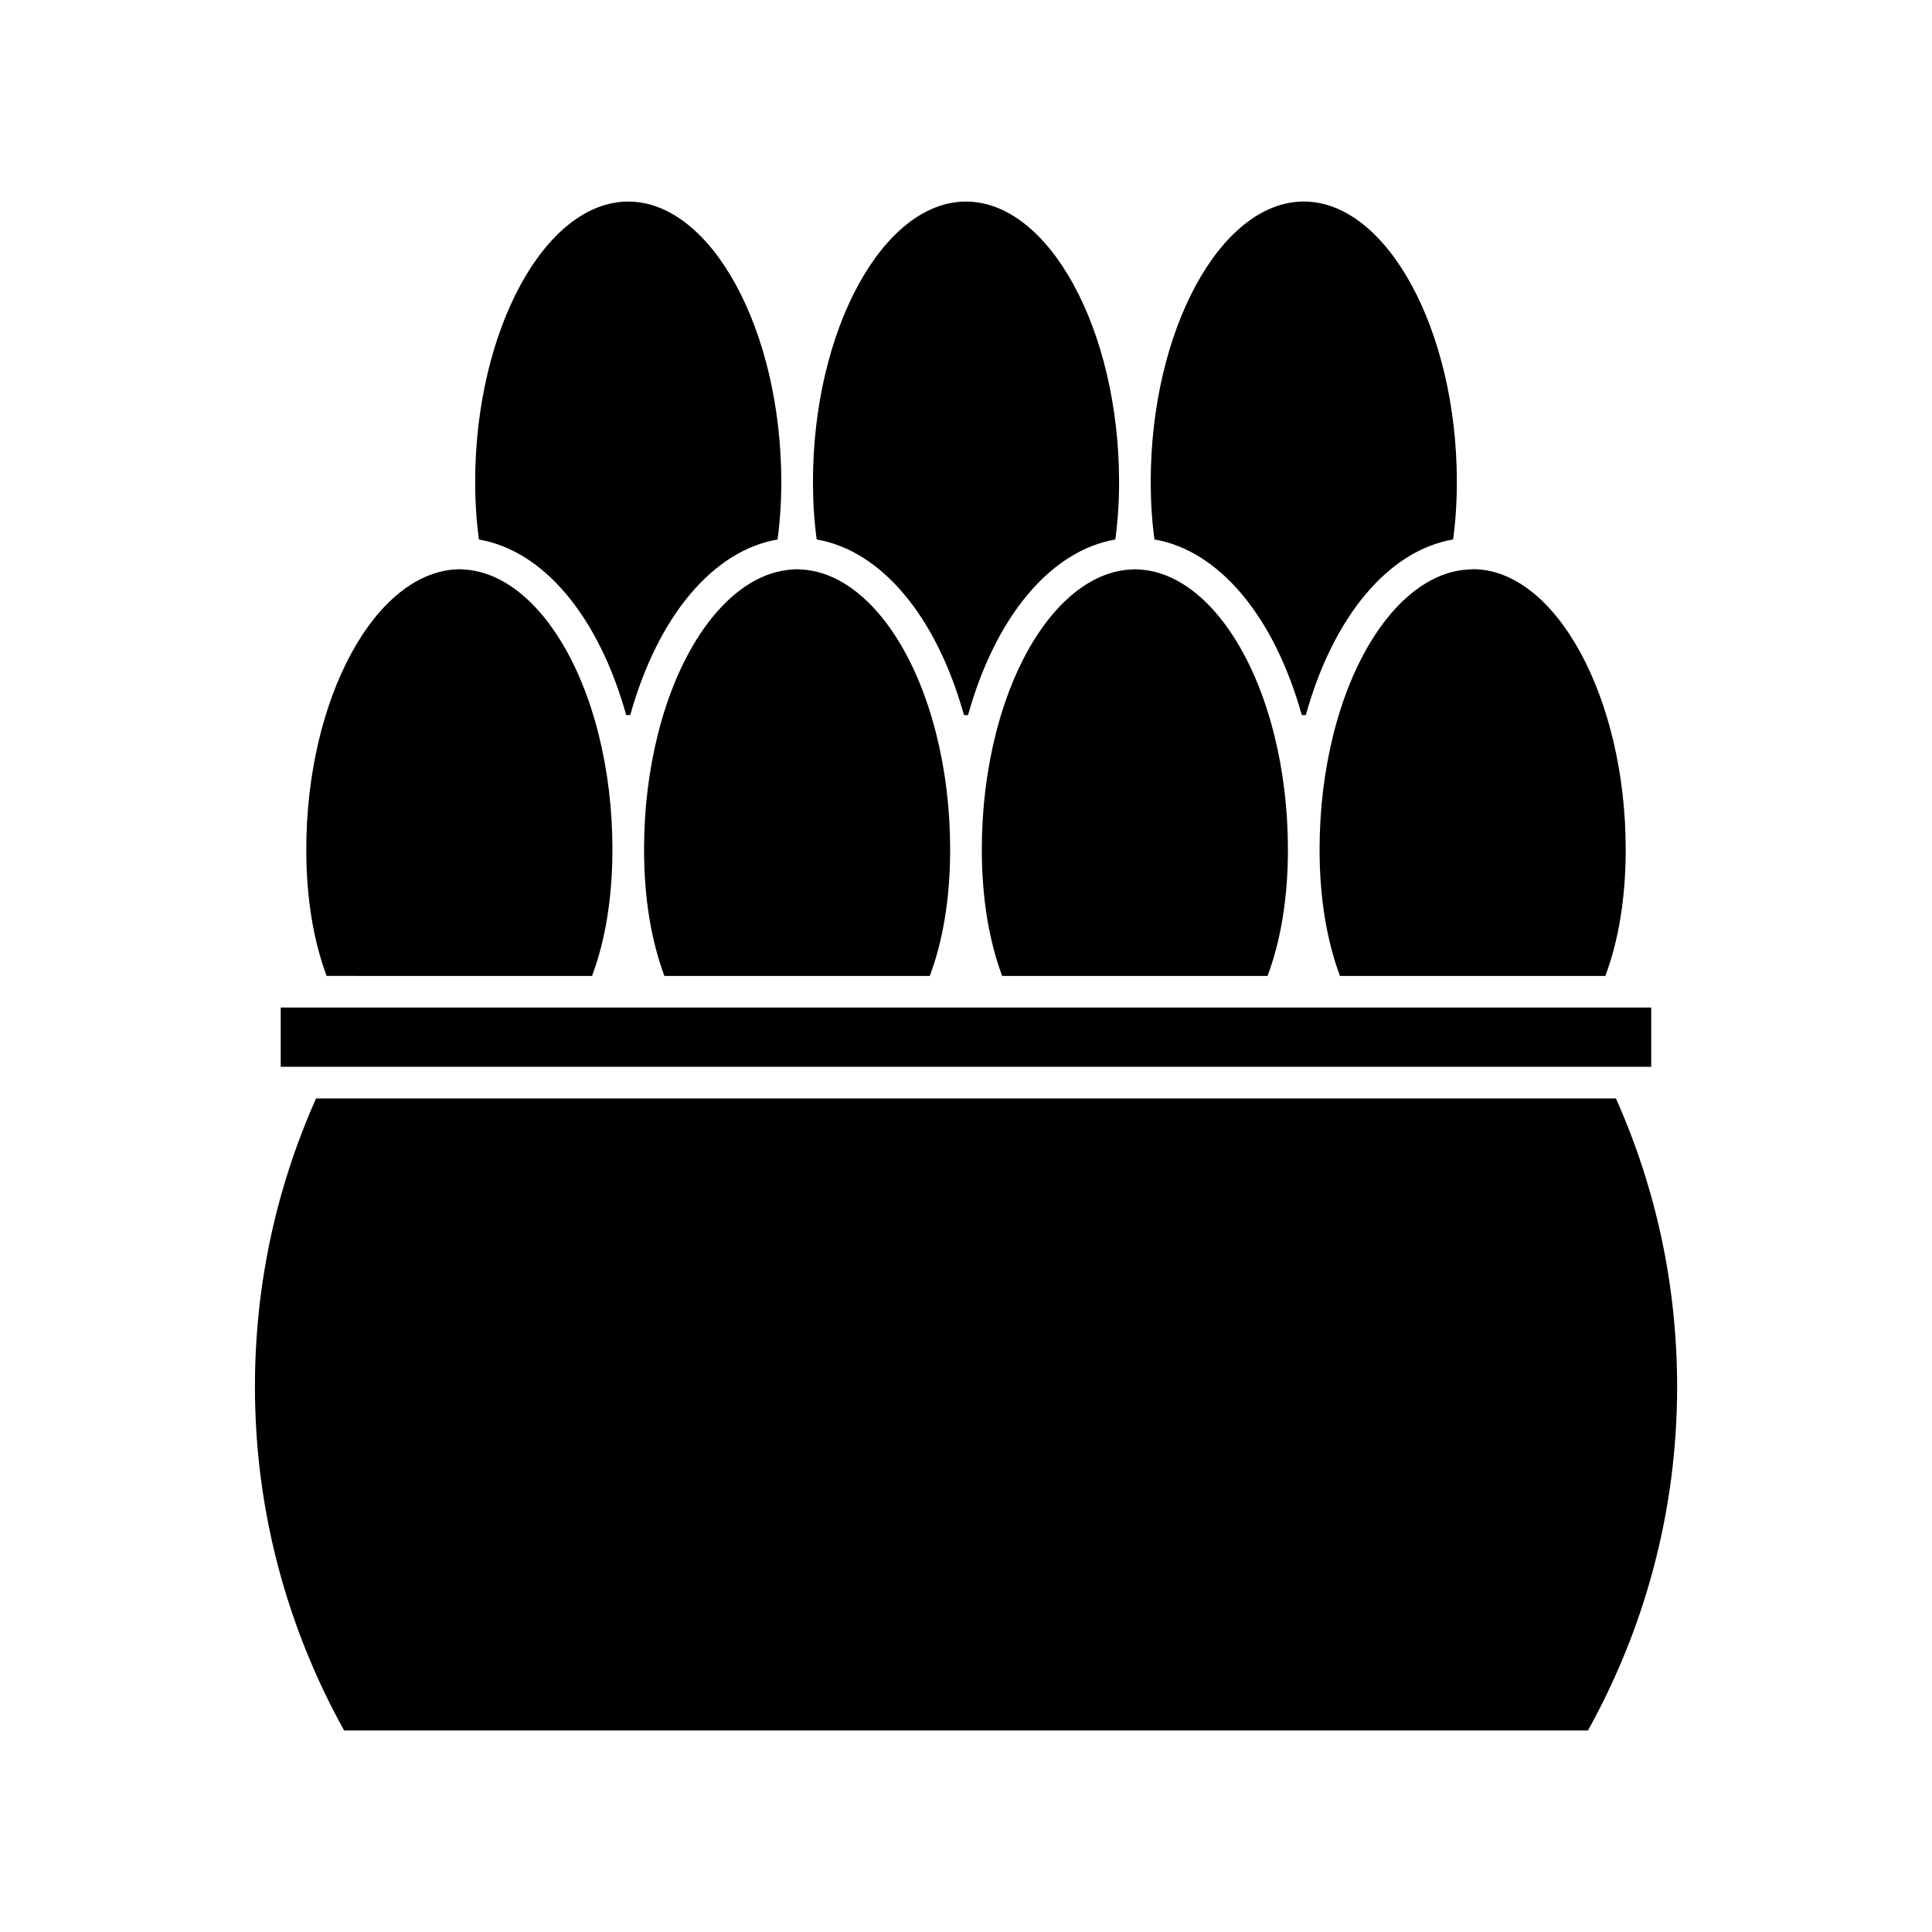
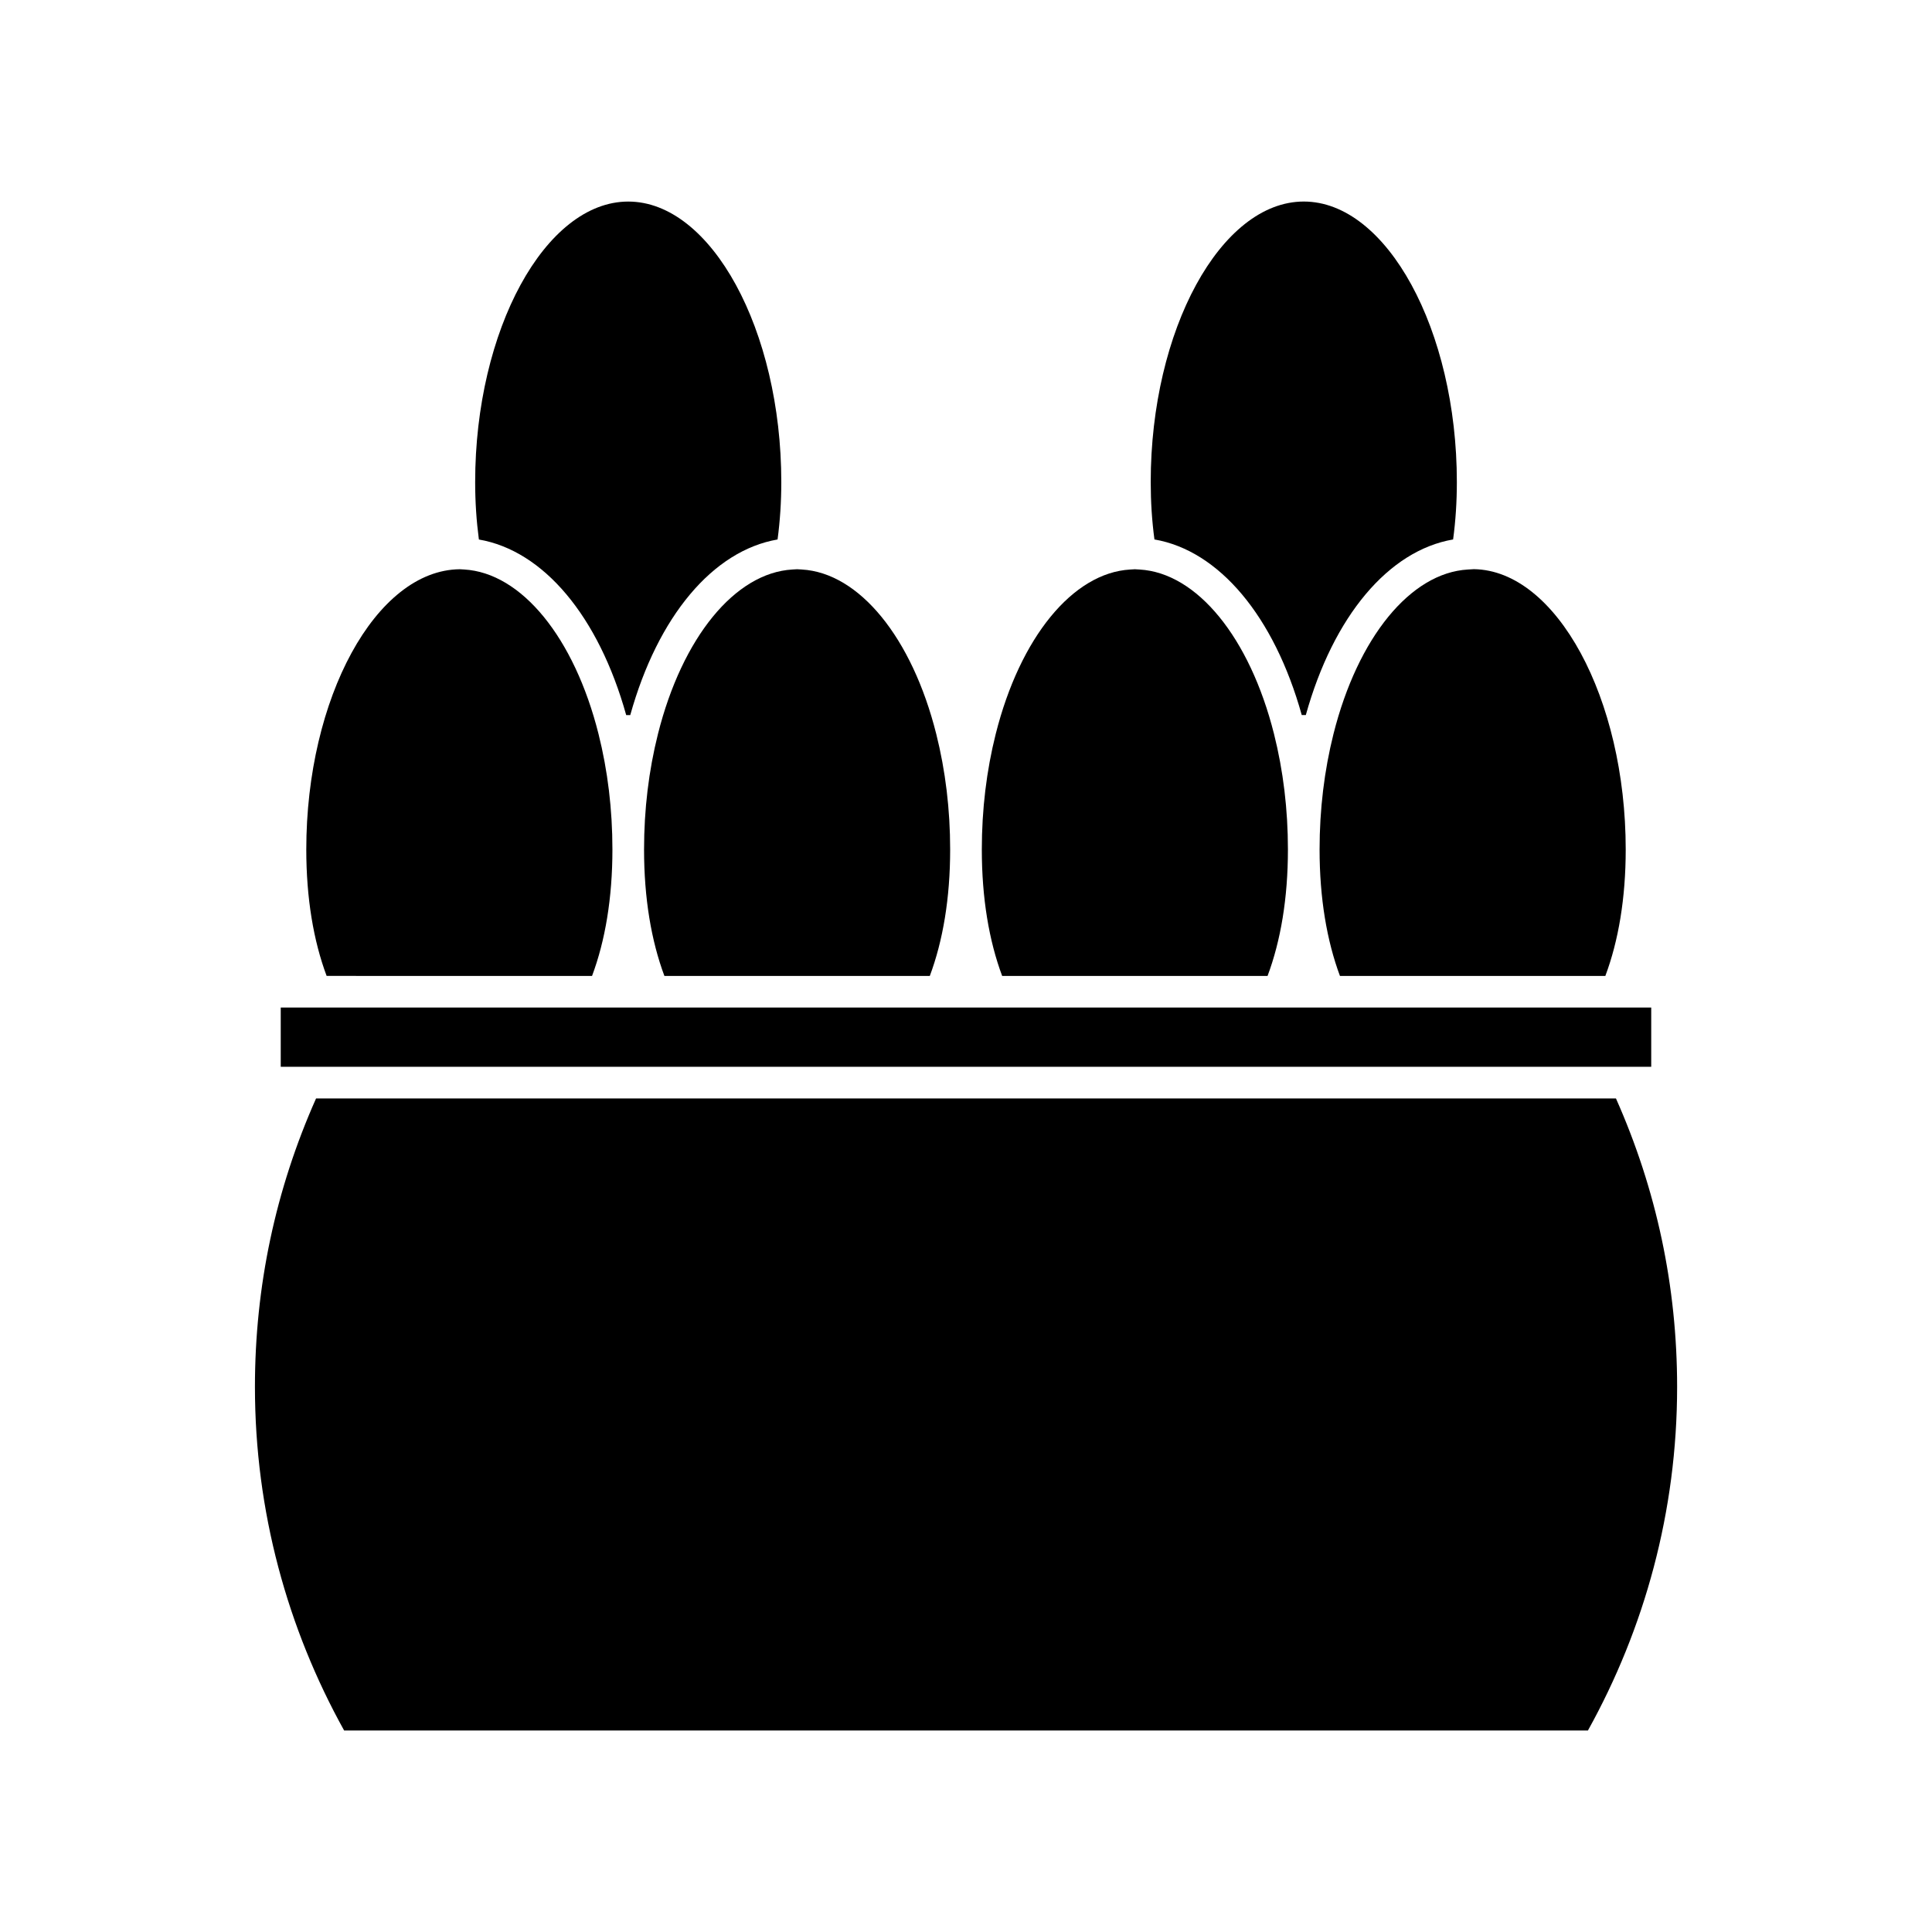
<svg xmlns="http://www.w3.org/2000/svg" fill="#000000" width="800px" height="800px" version="1.1" viewBox="144 144 512 512">
  <g>
    <path d="m407.88 338.5c-2.449 9.73-3.688 20.031-3.688 30.633 0 12.906 1.914 24.191 5.391 33.504h70.332c3.484-9.305 5.398-20.598 5.398-33.504 0-10.602-1.238-20.898-3.688-30.633-6.438-25.578-20.422-42.684-35.617-43.57l-1.258-0.074-1.25 0.074c-15.203 0.891-29.184 17.992-35.621 43.57z" />
-     <path d="m399.46 333.51c0.355 0.012 0.719 0.012 1.082 0 7.309-26.223 21.938-43.594 39.035-46.539 0.668-4.965 0.992-9.973 0.992-15.219 0-40.293-18.582-74.332-40.566-74.332-21.98 0-40.562 34.039-40.562 74.332 0 5.242 0.324 10.25 0.988 15.215 17.102 2.945 31.723 20.316 39.031 46.543z" />
    <path d="m488.98 333.5c0.348 0.004 0.719 0.004 1.074 0 7.309-26.223 21.926-43.59 39.035-46.539 0.668-4.965 0.992-9.973 0.992-15.219 0-40.293-18.582-74.332-40.566-74.332s-40.566 34.043-40.562 74.332c0 5.242 0.32 10.254 0.988 15.219 17.102 2.945 31.723 20.316 39.039 46.539z" />
    <path d="m497.39 338.49c-2.441 9.73-3.688 20.035-3.688 30.633 0 12.906 1.926 24.199 5.398 33.508h70.332c3.484-9.309 5.398-20.605 5.398-33.508 0-40.078-18.391-73.945-40.23-74.289l-1.602 0.094c-15.184 0.879-29.164 17.977-35.609 43.562z" />
    <path d="m309.95 333.51c0.352 0.012 0.723 0.012 1.074 0 7.309-26.223 21.93-43.594 39.039-46.543 0.66-4.969 0.988-9.977 0.988-15.219 0-40.293-18.578-74.332-40.562-74.332-21.988 0-40.566 34.039-40.566 74.34 0 5.242 0.332 10.254 0.988 15.219 17.105 2.938 31.727 20.309 39.039 46.535z" />
    <path d="m318.37 338.5c-2.449 9.73-3.688 20.031-3.688 30.629 0 12.906 1.914 24.199 5.394 33.508h70.332c3.481-9.305 5.394-20.605 5.394-33.508 0-10.59-1.238-20.891-3.688-30.629-6.434-25.586-20.422-42.688-35.617-43.574l-1.25-0.074-1.258 0.074c-15.203 0.887-29.184 17.992-35.621 43.574z" />
    <path d="m225.05 426.71h356.54v-15.703h-363.19v15.703z" />
    <path d="m572.24 435.1h-344.48c-10.754 24.16-16.199 49.852-16.199 76.426 0 33.027 8.637 64.051 23.637 91.074h329.62c15.004-27.016 23.637-58.047 23.637-91.074-0.004-26.57-5.457-52.27-16.211-76.426z" />
    <path d="m238.33 402.63h62.57c3.484-9.309 5.398-20.605 5.398-33.508 0-10.602-1.238-20.898-3.688-30.633-6.438-25.578-20.422-42.684-35.617-43.57l-1.148-0.066c-22.246 0.227-40.676 34.133-40.676 74.266 0 12.906 1.91 24.199 5.391 33.508h7.769z" />
  </g>
</svg>